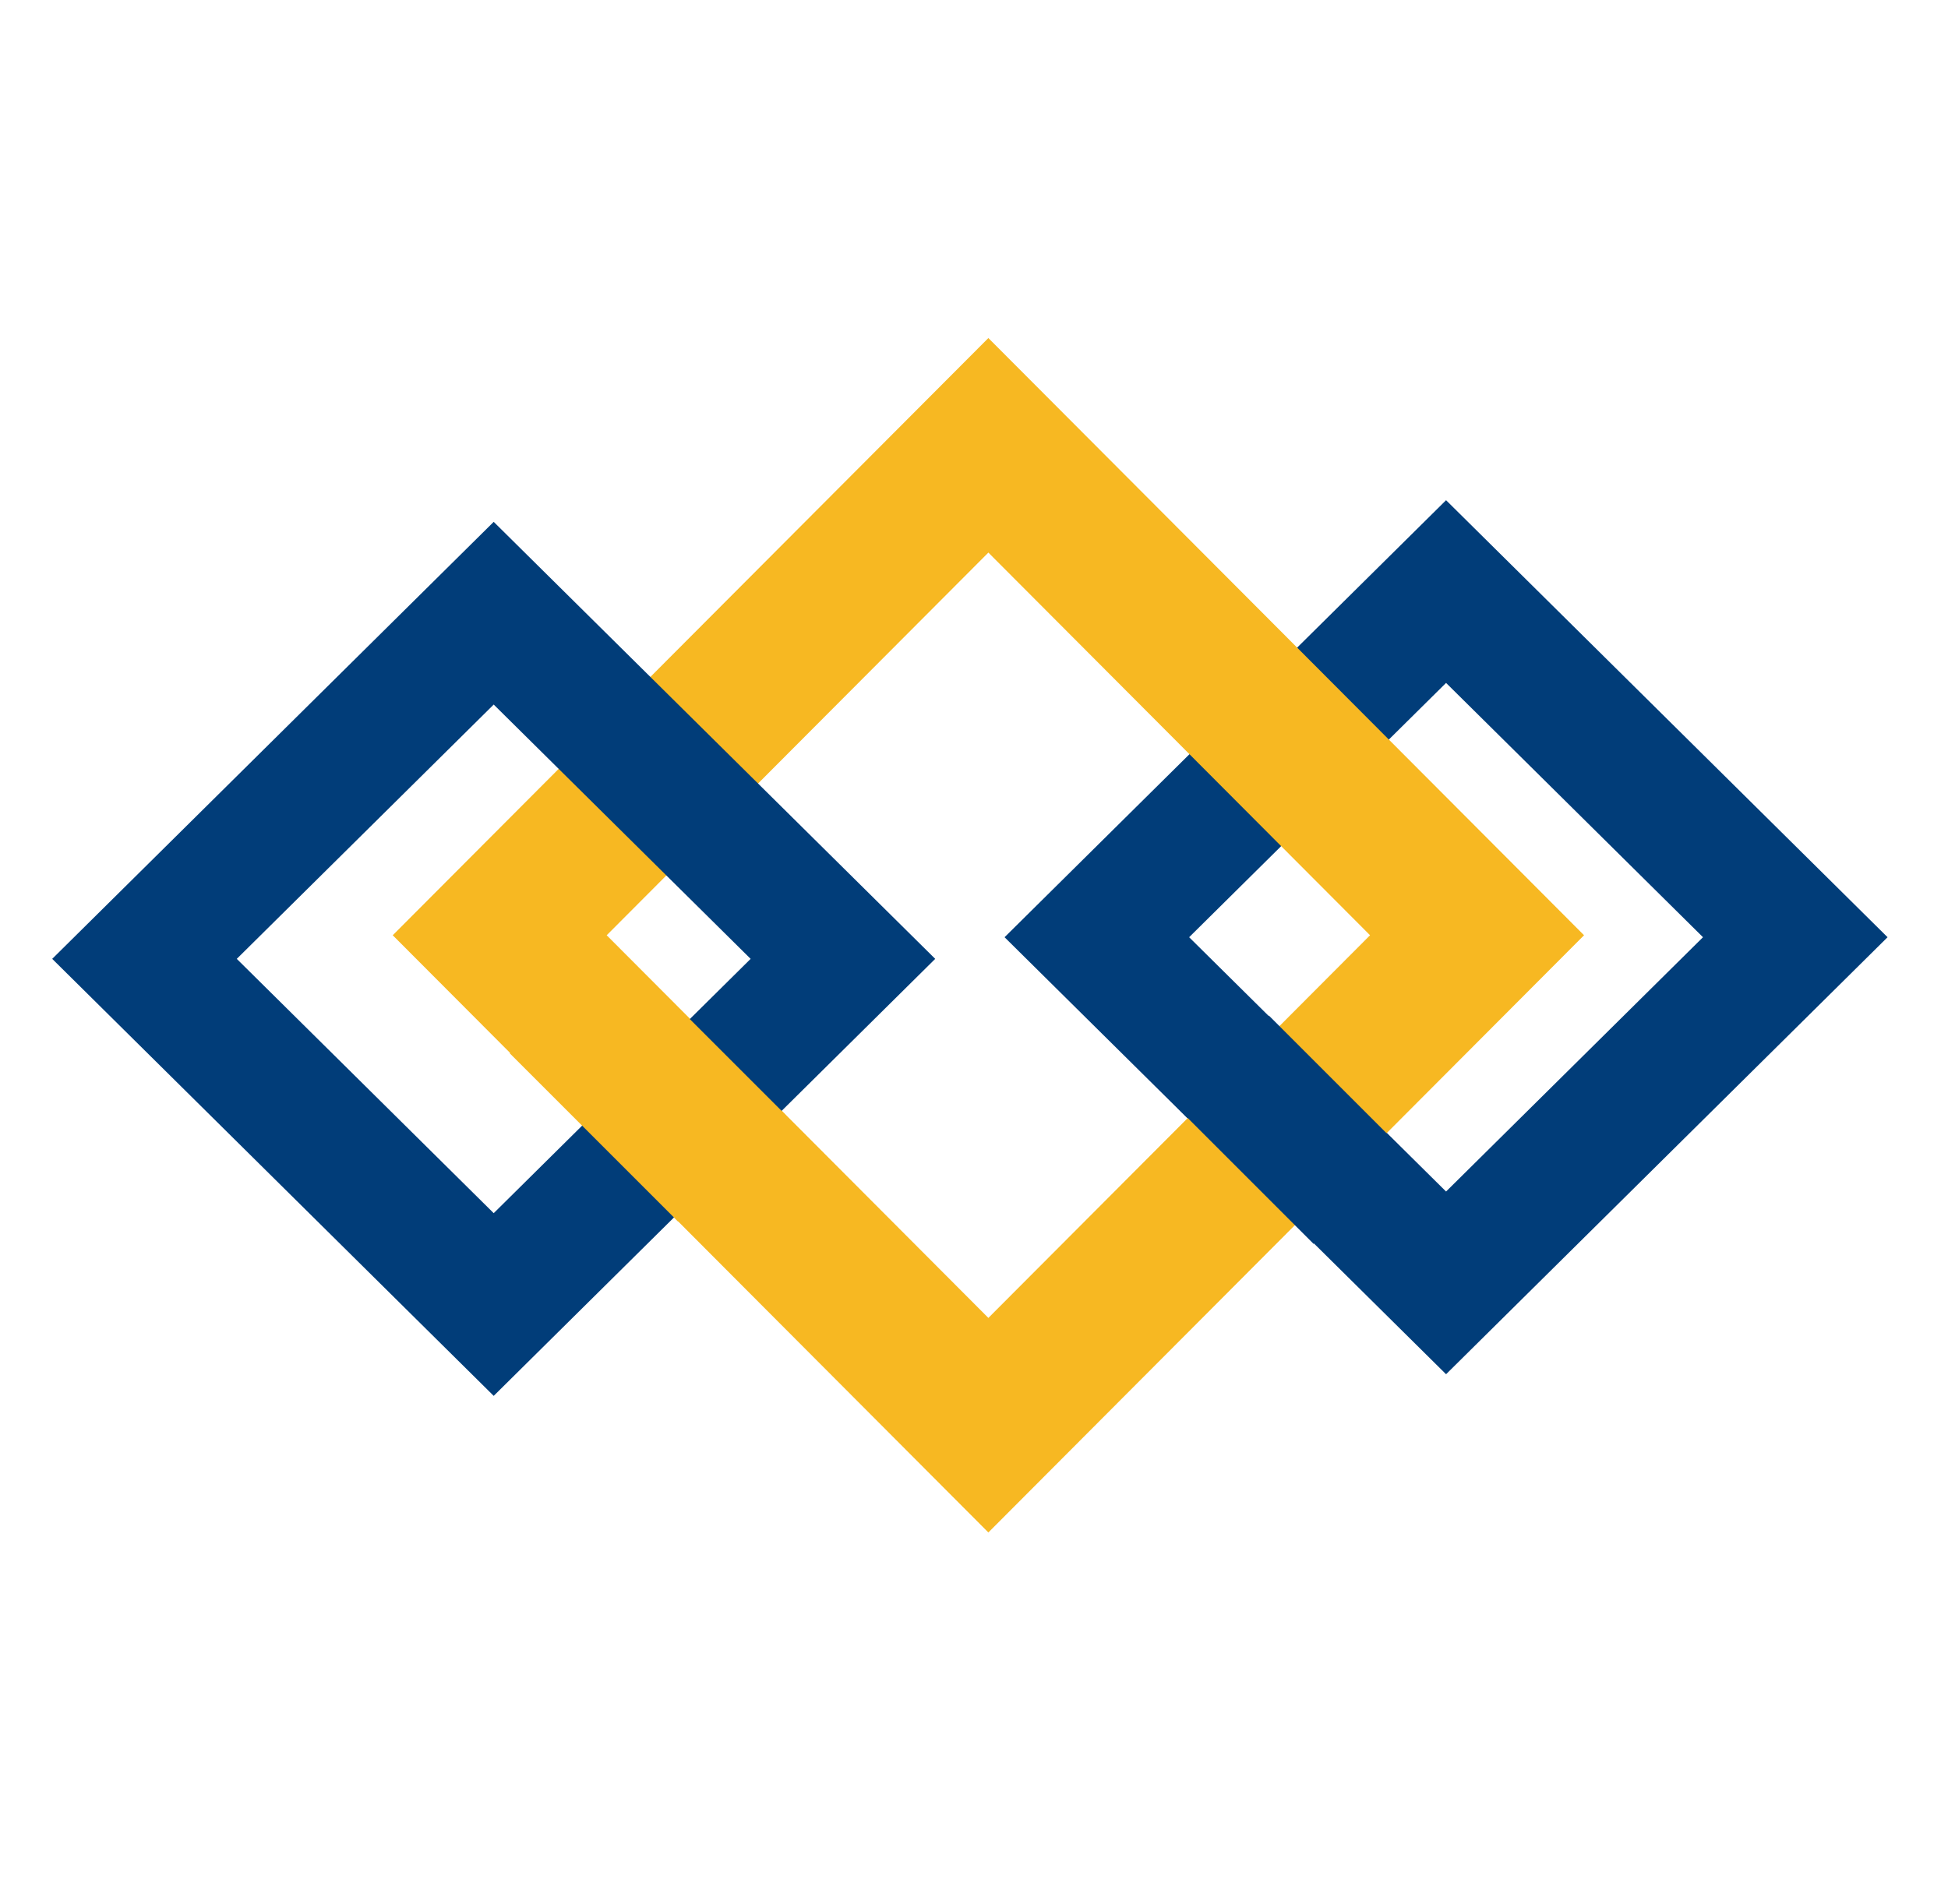
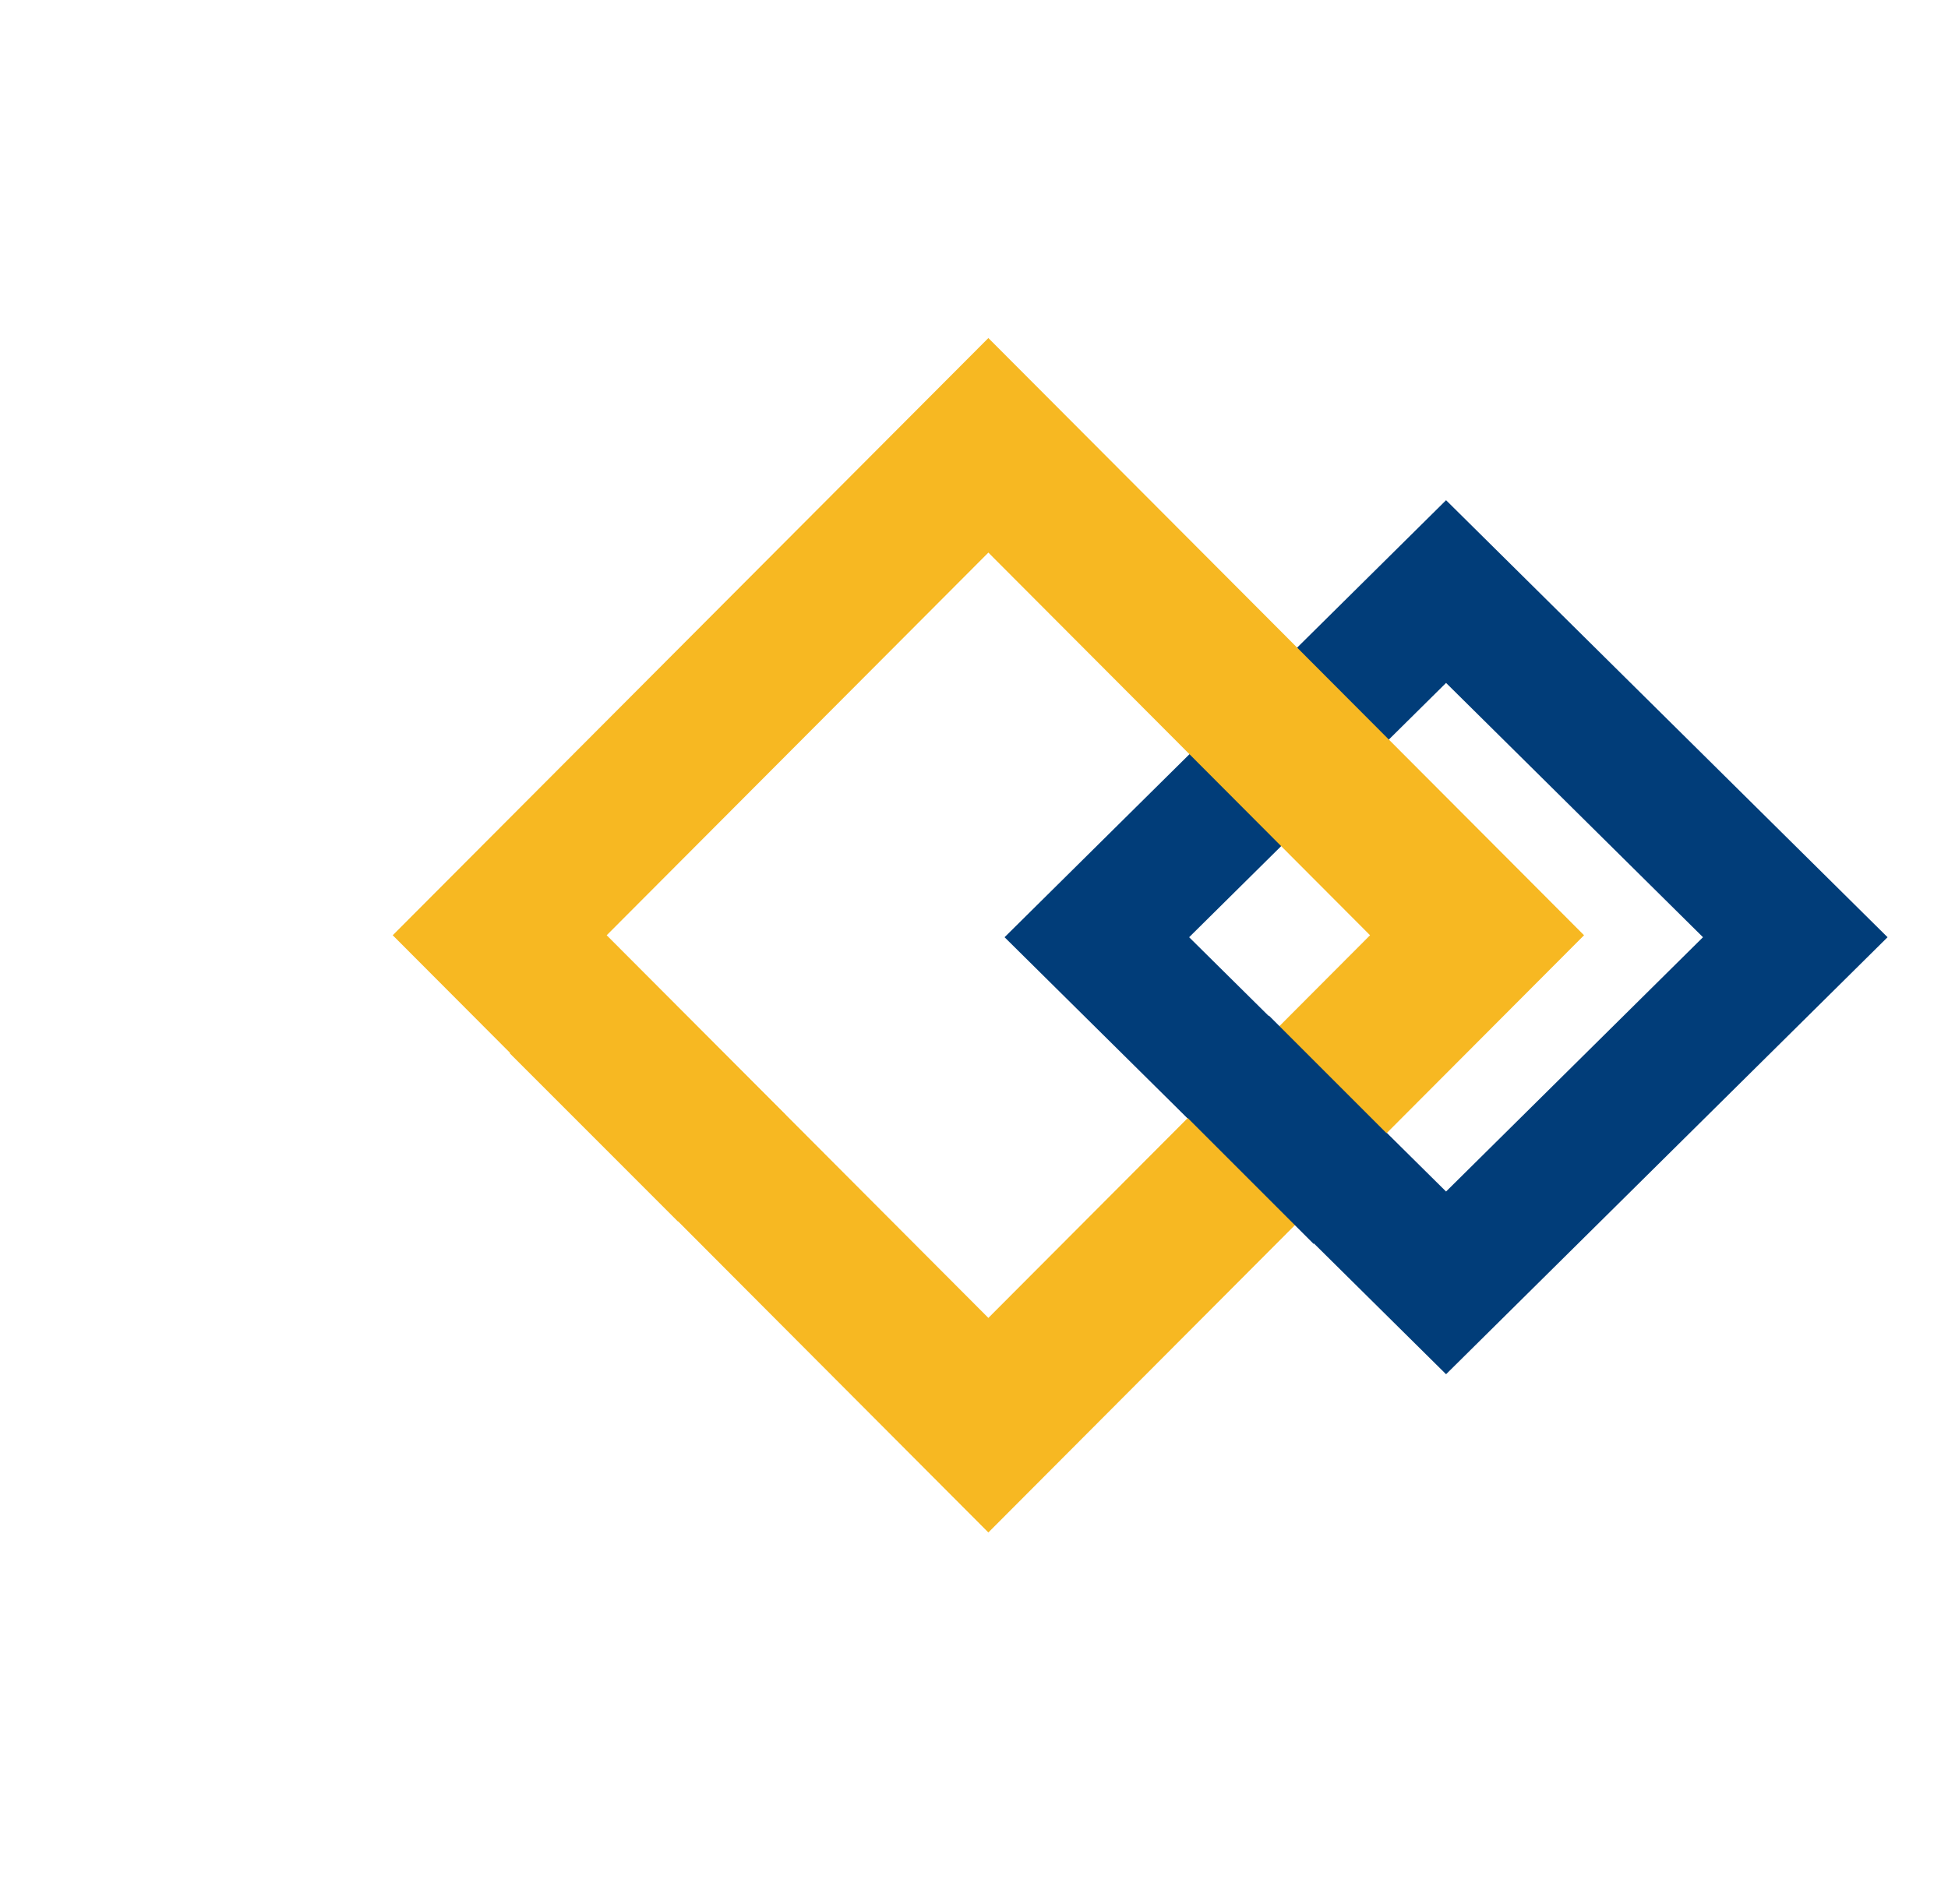
<svg xmlns="http://www.w3.org/2000/svg" width="90" height="88" viewBox="0 0 90 88">
  <rect x="0" y="0" width="90" height="88" fill="#808080" stroke="none" />
  <defs>
    <clipPath id="clip-Plan_de_travail_2">
      <rect width="90" height="88" />
    </clipPath>
  </defs>
  <g id="Plan_de_travail_2" data-name="Plan de travail – 2" clip-path="url(#clip-Plan_de_travail_2)">
    <rect width="90" height="88" fill="#fff" />
    <g id="Icon" transform="translate(-226.349 -217)">
      <g id="Right_Rec" data-name="Right  Rec" transform="translate(272.761 239.911)">
        <g id="Rectangle_left_blue" data-name="Rectangle left blue" transform="translate(0 20.398) rotate(-45)" fill="none">
          <path d="M0,0,28.7.144l.144,28.7L.144,28.7Z" stroke="none" />
          <path d="M 6.03 6.03 L 6.114 22.733 L 22.817 22.817 L 22.733 6.114 L 6.03 6.03 M 3.814697265625e-06 3.814697265625e-06 L 28.703 0.144 L 28.847 28.847 L 0.144 28.703 L 3.814697265625e-06 3.814697265625e-06 Z" stroke="none" fill="#013d79" />
        </g>
      </g>
      <g id="Middle_Rec" data-name="Middle Rec" transform="translate(244.416 232.621)">
        <g id="Rectangle_left_blue-2" data-name="Rectangle left blue" transform="translate(0 27.597) rotate(-45)" fill="none">
          <path d="M.055.055,39.028,0l-.055,38.974L0,39.028Z" stroke="none" />
          <path d="M 32.018 7.01 L 7.045 7.045 L 7.01 32.018 L 31.983 31.983 L 32.018 7.01 M 39.028 3.814697265625e-06 L 38.974 38.974 L 3.814697265625e-06 39.028 L 0.055 0.055 L 39.028 3.814697265625e-06 Z" stroke="none" fill="#f7b822" />
        </g>
      </g>
      <rect id="Rectangle_Cover_right" data-name="Rectangle Cover right" width="8.919" height="5.999" transform="translate(284.976 263.932) rotate(45)" fill="#013d79" />
      <g id="Right_Rec-2" data-name="Right  Rec" transform="translate(229.761 239.911)">
        <g id="Rectangle_left_blue-3" data-name="Rectangle left blue" transform="translate(-1 21.398) rotate(-45)" fill="none">
          <path d="M0,0,28.7.144l.144,28.7L.144,28.7Z" stroke="none" />
-           <path d="M 6.03 6.03 L 6.114 22.733 L 22.817 22.817 L 22.733 6.114 L 6.03 6.03 M 3.814697265625e-06 3.814697265625e-06 L 28.703 0.144 L 28.847 28.847 L 0.144 28.703 L 3.814697265625e-06 3.814697265625e-06 Z" stroke="none" fill="#013d79" />
        </g>
      </g>
      <rect id="Rectangle_3" data-name="Rectangle 3" width="11" height="7" transform="translate(254.849 260.722) rotate(45)" fill="#f7b822" />
    </g>
  </g>
</svg>